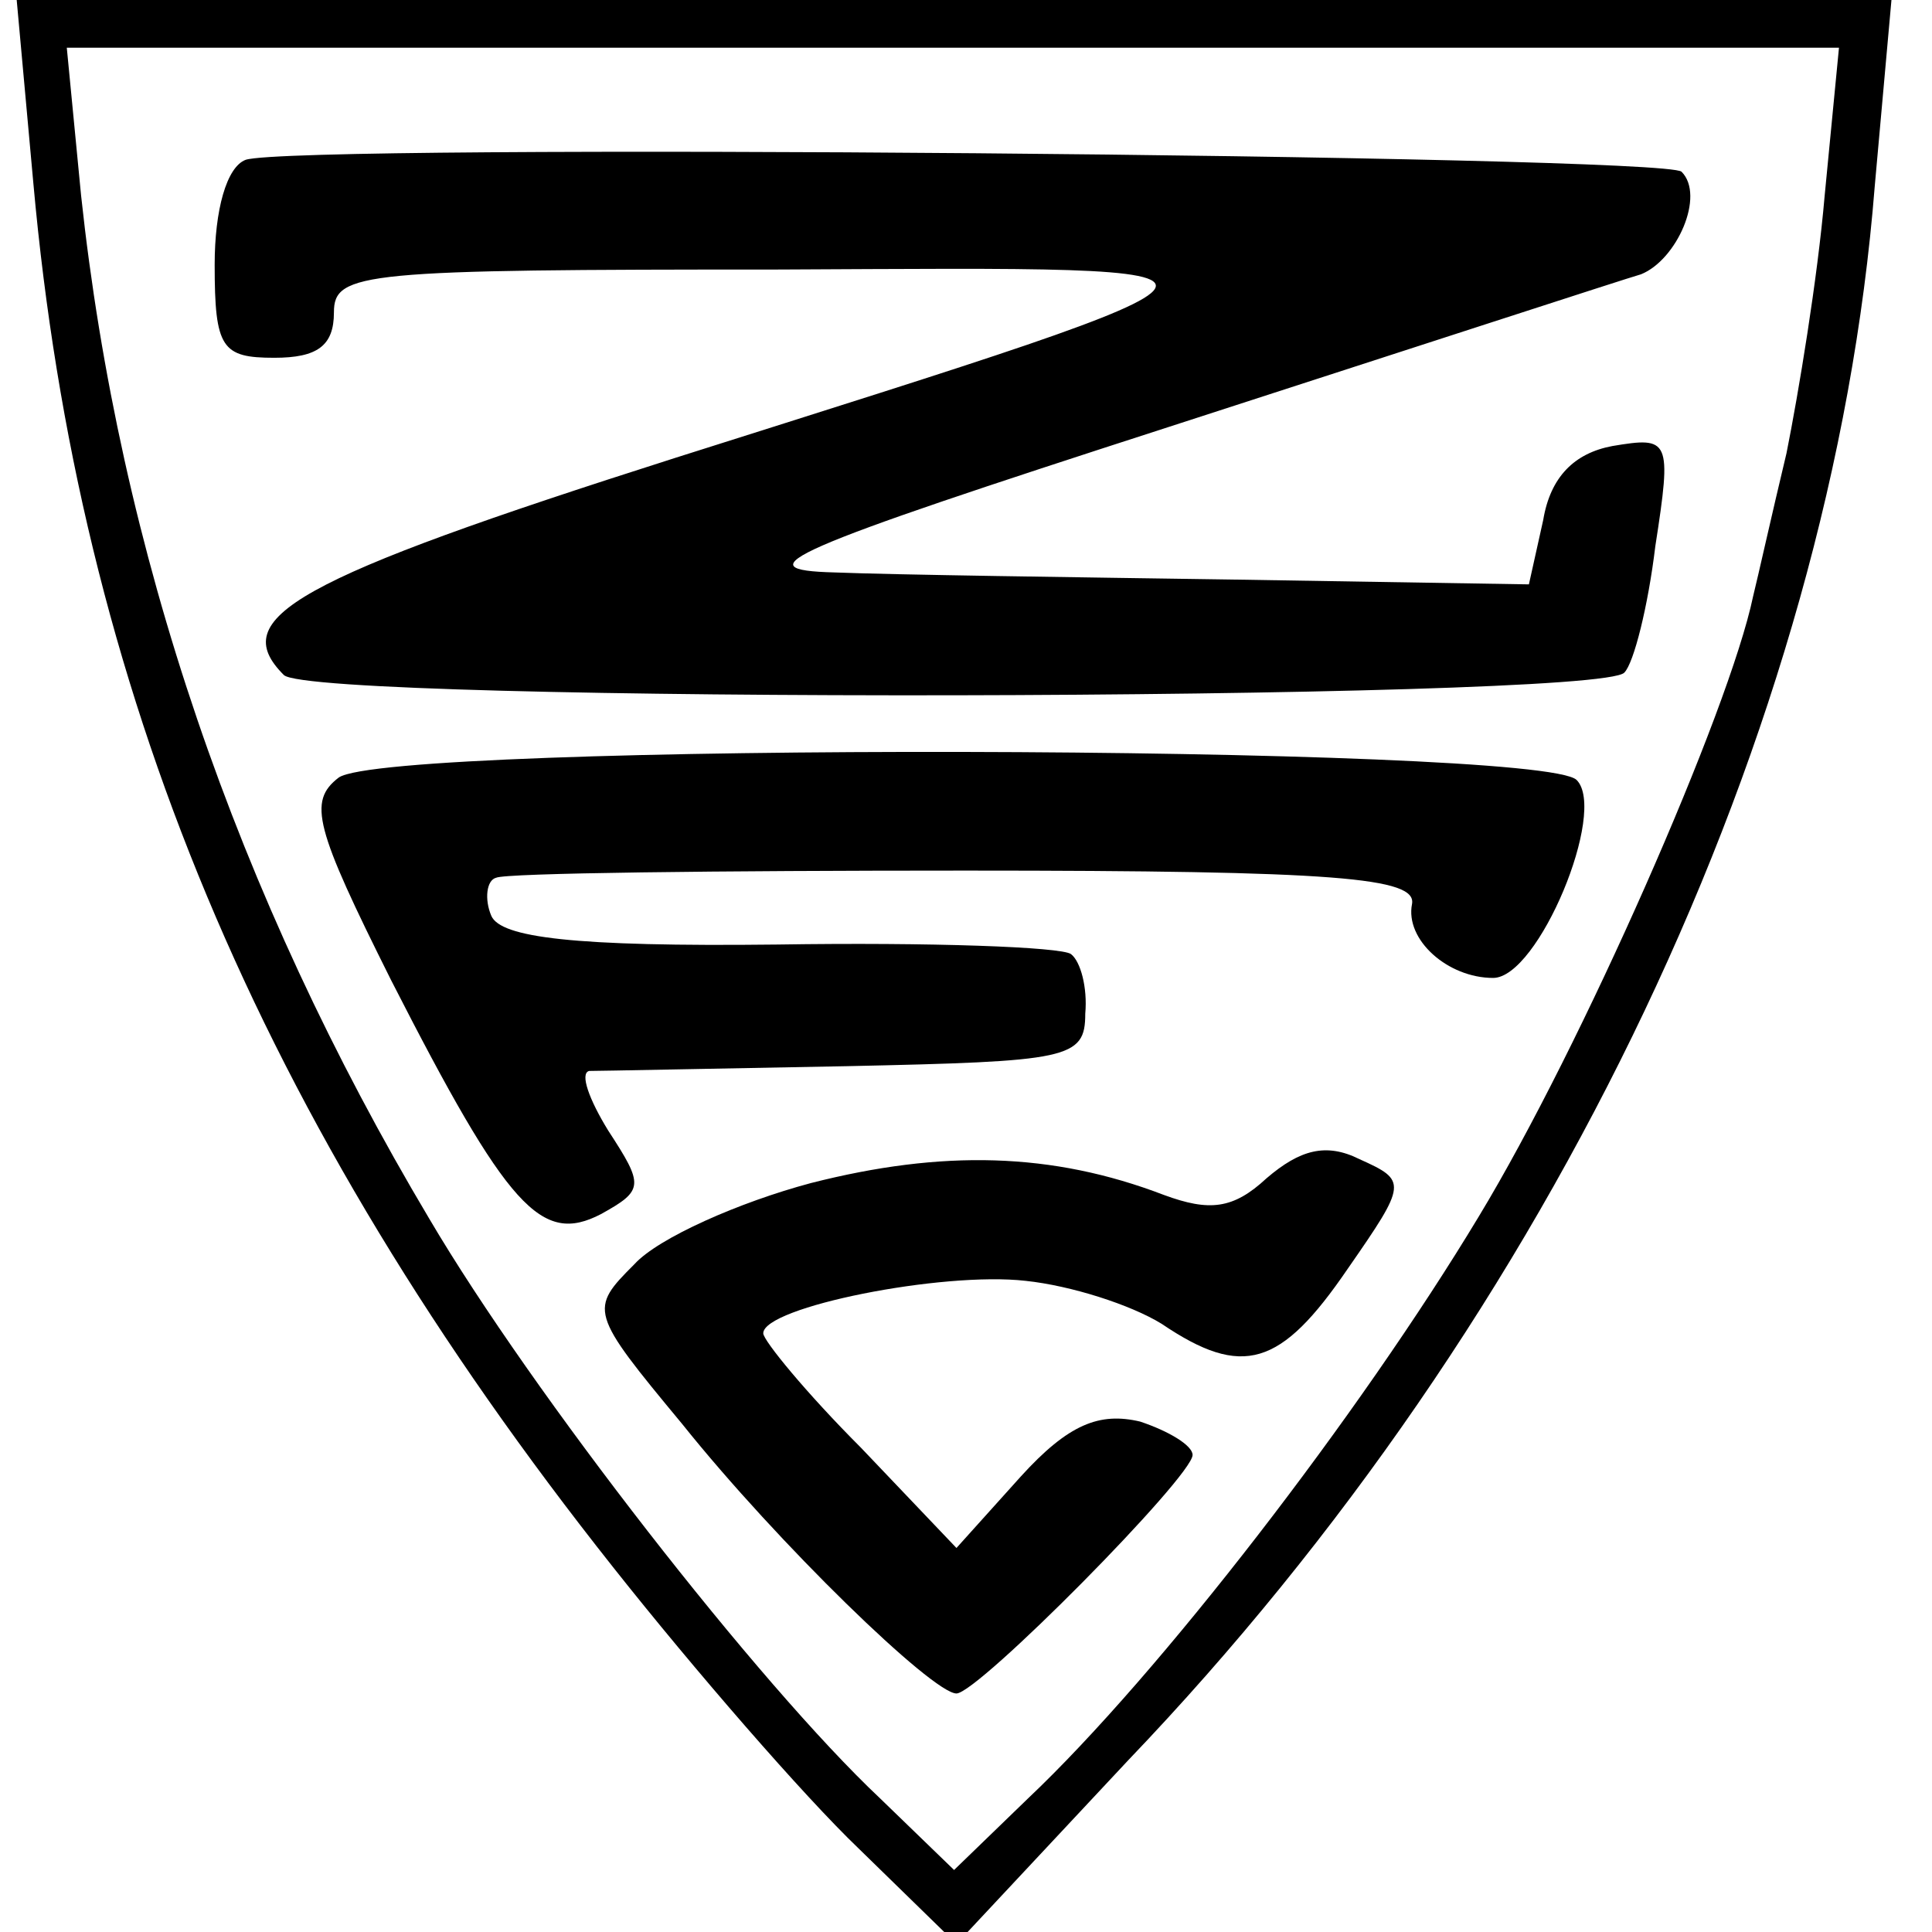
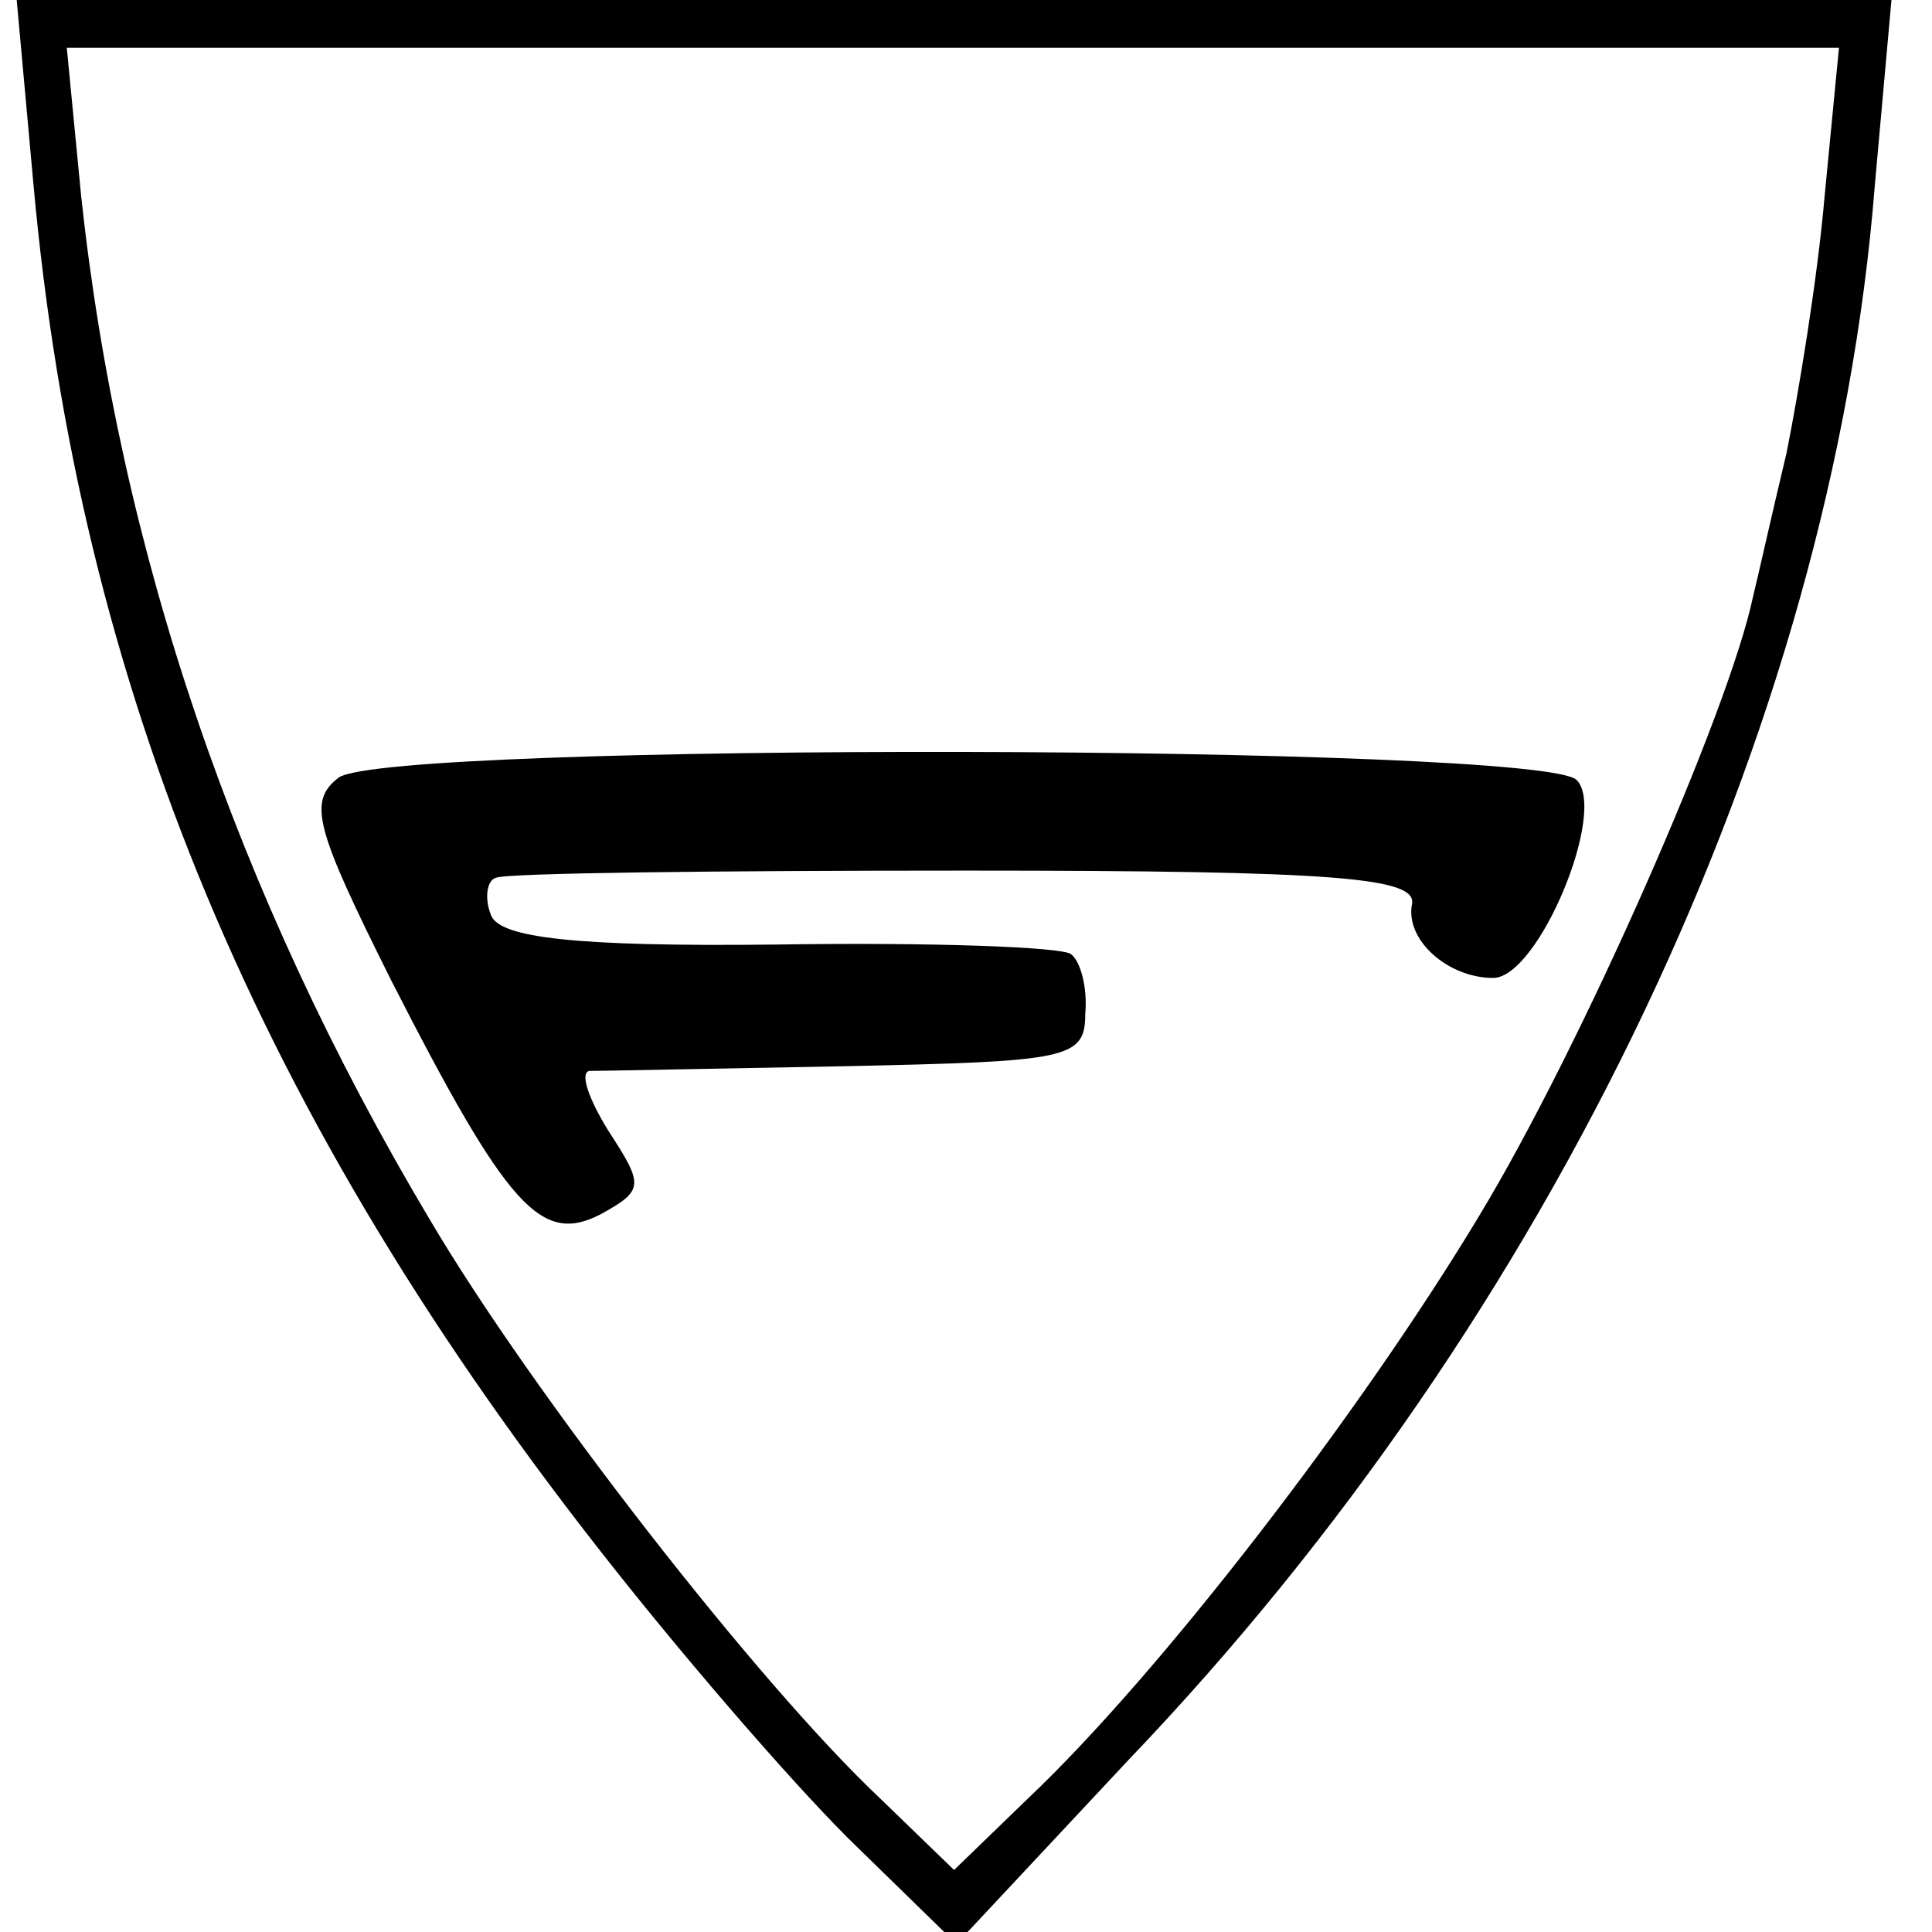
<svg xmlns="http://www.w3.org/2000/svg" version="1.0" width="81pt" height="81pt" viewBox="0 0 81 81" preserveAspectRatio="xMidYMid meet">
  <g transform="translate(0,81) scale(0.1,-0.1)" fill="#000000" stroke="none">
    <path d="M14 733 c19 -211 94 -392 243 -580 34 -43 80 -96 103 -118 l41 -40 72 77 c178 186 295 432 313 660 l7 78 -393 0 -393 0 7 -77z m751 -5 c-3 -35 -11 -83 -16 -108 -6 -25 -12 -52 -14 -60 -10 -48 -72 -189 -115 -260 -50 -83 -134 -192 -189 -244 l-31 -30 -31 30 c-51 48 -146 170 -189 243 -81 136 -130 280 -146 429 l-6 62 372 0 371 0 -6 -62z" />
-     <path d="M103 743 c-8 -3 -13 -21 -13 -44 0 -35 3 -39 25 -39 18 0 25 5 25 19 0 17 12 18 187 18 216 1 218 4 -44 -79 -160 -51 -188 -67 -164 -91 12 -12 551 -11 562 1 4 4 10 28 13 53 7 45 6 46 -18 42 -16 -3 -26 -13 -29 -31 l-6 -27 -123 2 c-68 1 -143 2 -168 3 -39 1 -21 9 140 61 102 33 191 62 198 64 15 6 27 33 17 43 -7 7 -581 12 -602 5z" />
    <path d="M142 484 c-13 -10 -10 -21 22 -85 49 -96 63 -111 88 -98 18 10 18 12 3 35 -8 13 -12 24 -8 25 5 0 53 1 108 2 93 2 100 3 100 22 1 11 -2 22 -6 25 -4 3 -59 5 -123 4 -86 -1 -116 3 -120 12 -3 7 -2 15 2 16 4 2 93 3 197 3 156 0 189 -3 187 -14 -3 -15 15 -31 34 -31 19 0 48 70 35 83 -15 15 -498 16 -519 1z" />
-     <path d="M340 314 c-30 -8 -64 -23 -74 -34 -19 -19 -19 -20 20 -67 40 -50 105 -113 115 -113 9 0 99 91 99 100 0 4 -10 10 -22 14 -17 4 -30 -1 -50 -23 l-27 -30 -40 42 c-23 23 -41 45 -41 48 0 11 75 26 110 22 19 -2 44 -10 57 -18 34 -23 50 -18 78 23 25 36 25 37 5 46 -14 7 -25 4 -39 -8 -14 -13 -24 -14 -43 -7 -47 18 -93 19 -148 5z" />
  </g>
</svg>